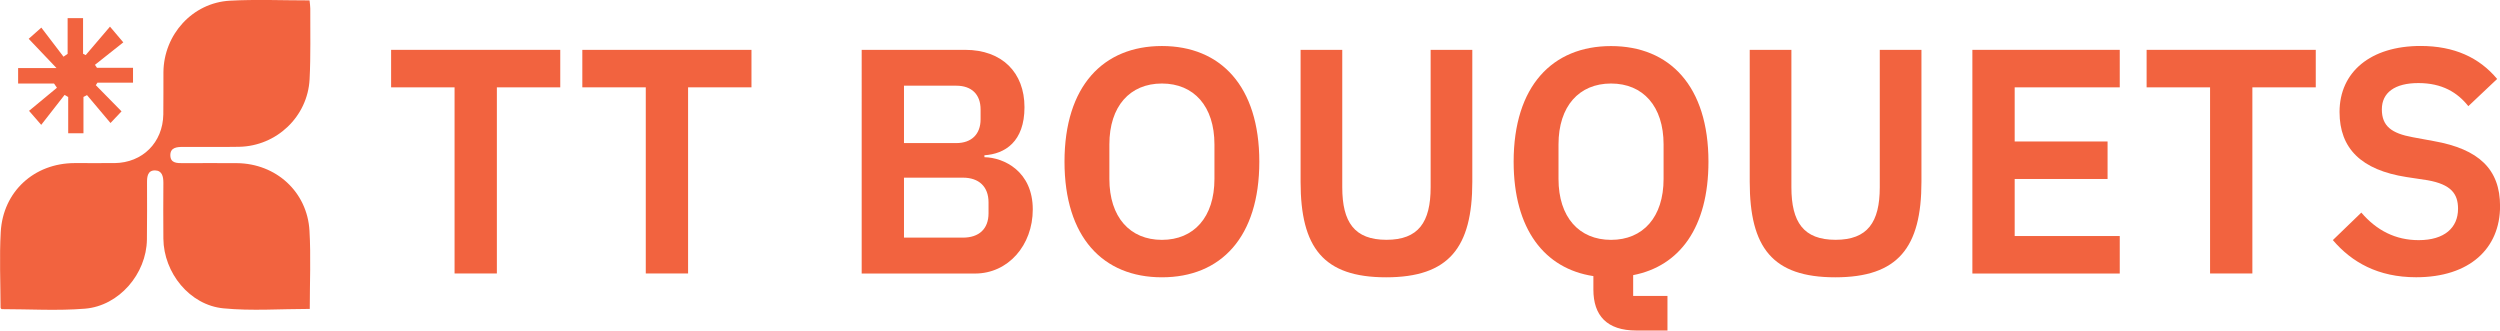
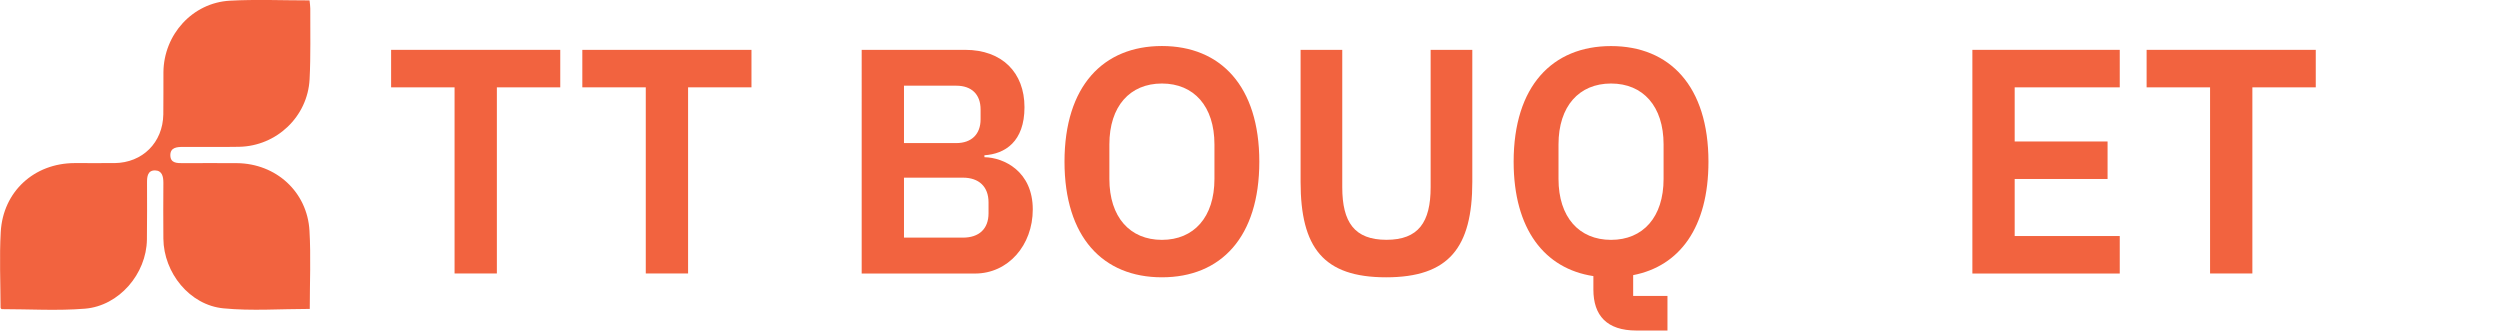
<svg xmlns="http://www.w3.org/2000/svg" id="Layer_2" data-name="Layer 2" viewBox="0 0 437.34 57.82">
  <defs>
    <style> .cls-1 { fill: #f2633f; stroke-width: 0px; } </style>
  </defs>
  <g id="Layer_1-2" data-name="Layer 1">
    <path class="cls-1" d="M54.18,54.04c-5.16,0-10.16.38-15.09-.1-5.91-.57-10.45-6.21-10.51-12.19-.03-3.26-.02-6.52,0-9.78,0-1.09-.22-2.13-1.45-2.16-1.3-.02-1.42,1.08-1.41,2.14,0,3.32.03,6.64-.02,9.96-.08,5.99-4.87,11.61-10.85,12.09-4.81.39-9.69.08-14.57.08-.04-.05-.18-.15-.18-.24-.01-4.42-.22-8.86.03-13.27.4-7.06,5.84-12.01,12.89-12.04,2.34-.01,4.68.02,7.01,0,4.9-.05,8.46-3.59,8.54-8.52.04-2.46,0-4.92.02-7.38.06-6.58,5.08-12.15,11.63-12.51,4.59-.25,9.21-.05,13.93-.05.05.48.13.96.13,1.43-.02,4.12.09,8.25-.12,12.36-.34,6.56-5.79,11.7-12.34,11.82-3.26.06-6.52.01-9.78.02-1.09,0-2.29.08-2.24,1.53.05,1.35,1.24,1.31,2.23,1.31,3.14,0,6.27-.03,9.41,0,6.85.06,12.32,5.02,12.7,11.83.26,4.52.05,9.07.05,13.68Z" />
-     <path class="cls-1" d="M14.99,9.64c1.33-1.56,2.66-3.12,4.25-4.98l2.33,2.75c-1.65,1.31-3.31,2.62-4.96,3.93.12.17.23.35.35.52h6.31v2.6h-6.22c-.1.15-.19.29-.29.44,1.46,1.48,2.92,2.97,4.5,4.58-.6.64-1.12,1.19-1.93,2.04-1.44-1.71-2.78-3.29-4.11-4.88-.21.11-.41.21-.62.32v6.35h-2.67v-6.34c-.21-.12-.42-.24-.63-.37-1.3,1.67-2.6,3.33-4.09,5.24-.95-1.09-1.42-1.63-2.13-2.45,1.63-1.35,3.25-2.69,4.88-4.04l-.51-.74H3.17v-2.7h6.72c-1.82-1.91-3.26-3.43-4.87-5.12.65-.58,1.18-1.05,2.21-1.96,1.31,1.72,2.6,3.41,3.88,5.09l.72-.5V3.17h2.7v6.24c.15.08.3.15.46.23Z" />
    <g>
      <path class="cls-1" d="M86.92,15.28v32.56h-7.4V15.28h-11.1v-6.56h29.59v6.56h-11.1Z" />
      <path class="cls-1" d="M120.37,15.28v32.56h-7.4V15.28h-11.1v-6.56h29.59v6.56h-11.1Z" />
      <path class="cls-1" d="M150.75,8.72h18.1c6.45,0,10.37,3.98,10.37,10.03s-3.42,8.18-7.01,8.41v.34c3.42.06,8.46,2.47,8.46,9.14,0,6.28-4.32,11.21-10.09,11.21h-19.84V8.72ZM158.14,25.03h9.14c2.69,0,4.26-1.57,4.26-4.15v-1.74c0-2.63-1.57-4.15-4.26-4.15h-9.14v10.03ZM158.14,41.57h10.31c2.8,0,4.48-1.51,4.48-4.26v-1.91c0-2.75-1.68-4.32-4.48-4.32h-10.31v10.48Z" />
      <path class="cls-1" d="M186.22,28.28c0-13.23,6.78-20.23,17.04-20.23s17.04,7.01,17.04,20.23-6.73,20.23-17.04,20.23-17.04-7.01-17.04-20.23ZM212.45,31.31v-6.05c0-6.67-3.59-10.65-9.19-10.65s-9.19,3.98-9.19,10.65v6.05c0,6.67,3.59,10.65,9.19,10.65s9.19-3.98,9.19-10.65Z" />
      <path class="cls-1" d="M234.81,8.72v24.04c0,6.11,2.13,9.19,7.73,9.19s7.73-3.08,7.73-9.19V8.72h7.29v23.09c0,11.49-4.09,16.7-15.08,16.7s-14.96-5.21-14.96-16.7V8.72h7.29Z" />
      <path class="cls-1" d="M291.69,57.82h-5.44c-5.16,0-7.51-2.63-7.51-7.17v-2.35c-8.52-1.29-13.95-8.18-13.95-20.01,0-13.23,6.78-20.23,17.04-20.23s17.04,7.01,17.04,20.23c0,11.49-5.04,18.27-13.17,19.84v3.64h6v6.05ZM291.02,31.31v-6.05c0-6.67-3.59-10.65-9.19-10.65s-9.19,3.98-9.19,10.65v6.05c0,6.67,3.59,10.65,9.19,10.65s9.19-3.98,9.19-10.65Z" />
-       <path class="cls-1" d="M313.38,8.72v24.04c0,6.11,2.13,9.19,7.73,9.19s7.73-3.08,7.73-9.19V8.72h7.29v23.09c0,11.49-4.09,16.7-15.08,16.7s-14.96-5.21-14.96-16.7V8.72h7.29Z" />
      <path class="cls-1" d="M345.04,47.84V8.72h25.78v6.56h-18.38v9.47h16.25v6.56h-16.25v9.98h18.38v6.56h-25.78Z" />
      <path class="cls-1" d="M394.02,15.28v32.56h-7.4V15.28h-11.1v-6.56h29.59v6.56h-11.1Z" />
-       <path class="cls-1" d="M408.09,42.01l4.99-4.82c2.69,3.14,6,4.82,10.03,4.82,4.54,0,6.89-2.19,6.89-5.49,0-2.63-1.23-4.26-5.32-4.99l-3.7-.56c-7.9-1.23-11.71-4.99-11.71-11.38,0-7.01,5.44-11.55,14.18-11.55,5.88,0,10.26,2.02,13.39,5.77l-5.04,4.76c-1.91-2.41-4.6-4.04-8.74-4.04s-6.39,1.68-6.39,4.6,1.68,4.2,5.44,4.88l3.64.67c7.9,1.4,11.6,4.93,11.6,11.38,0,7.4-5.32,12.44-14.68,12.44-6.67,0-11.27-2.63-14.57-6.5Z" />
    </g>
  </g>
</svg>